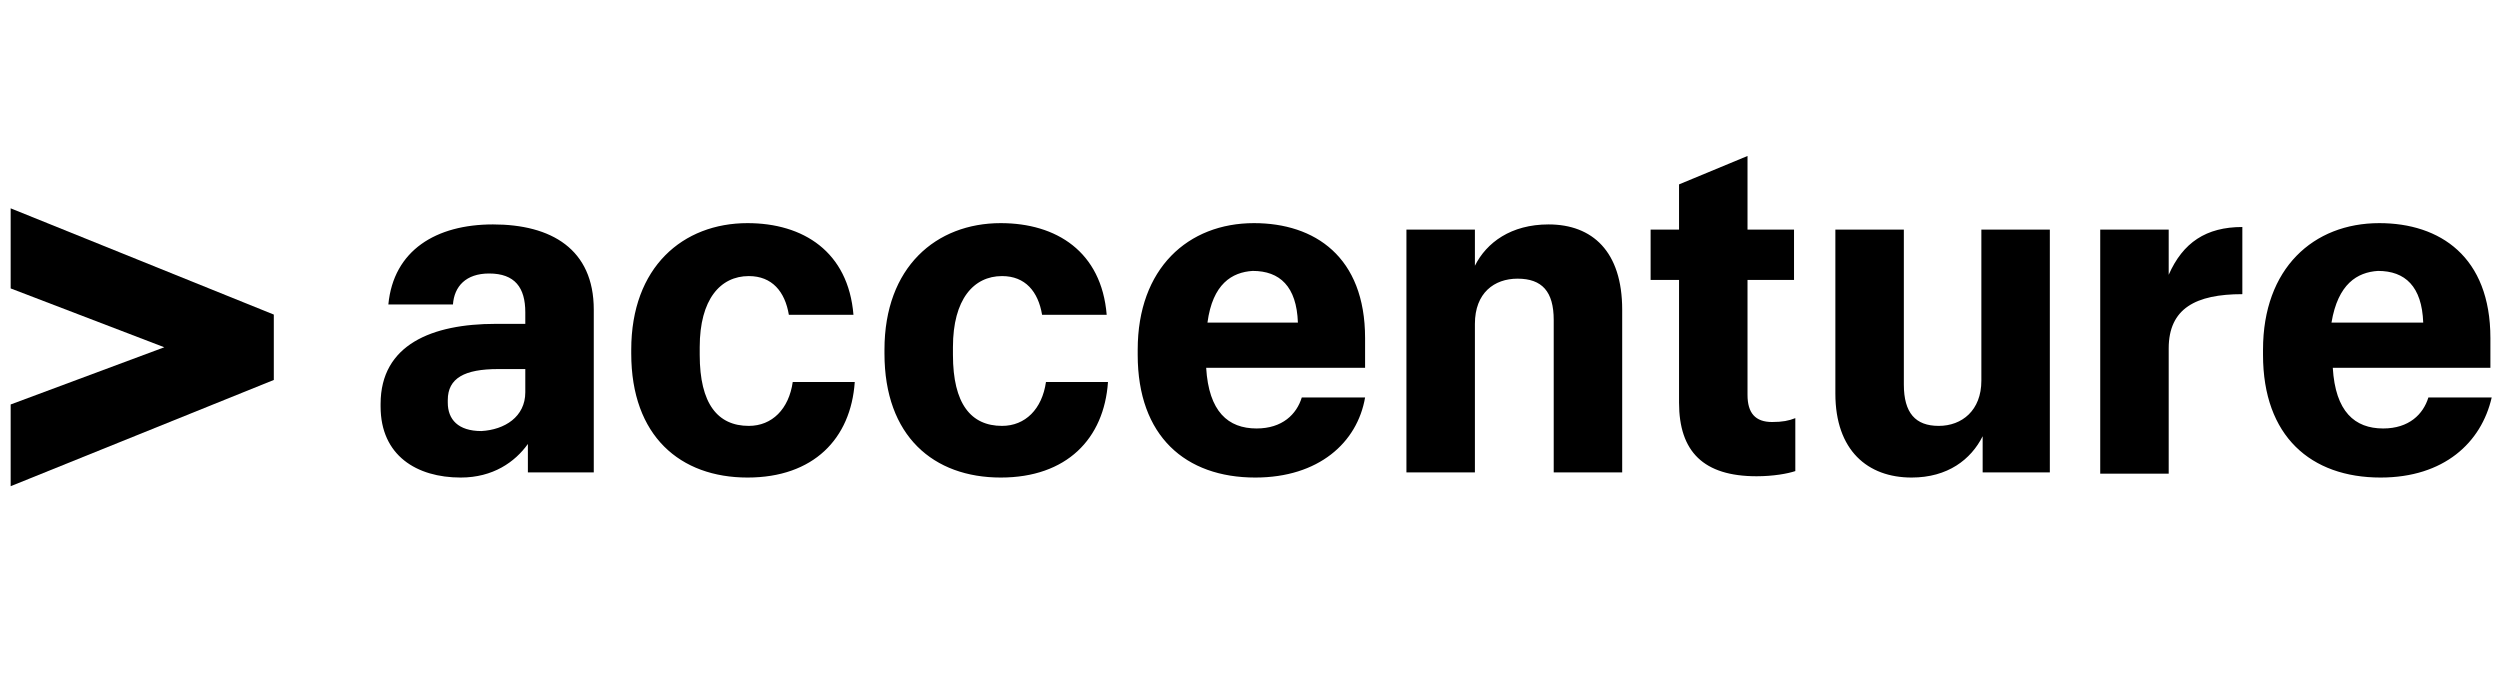
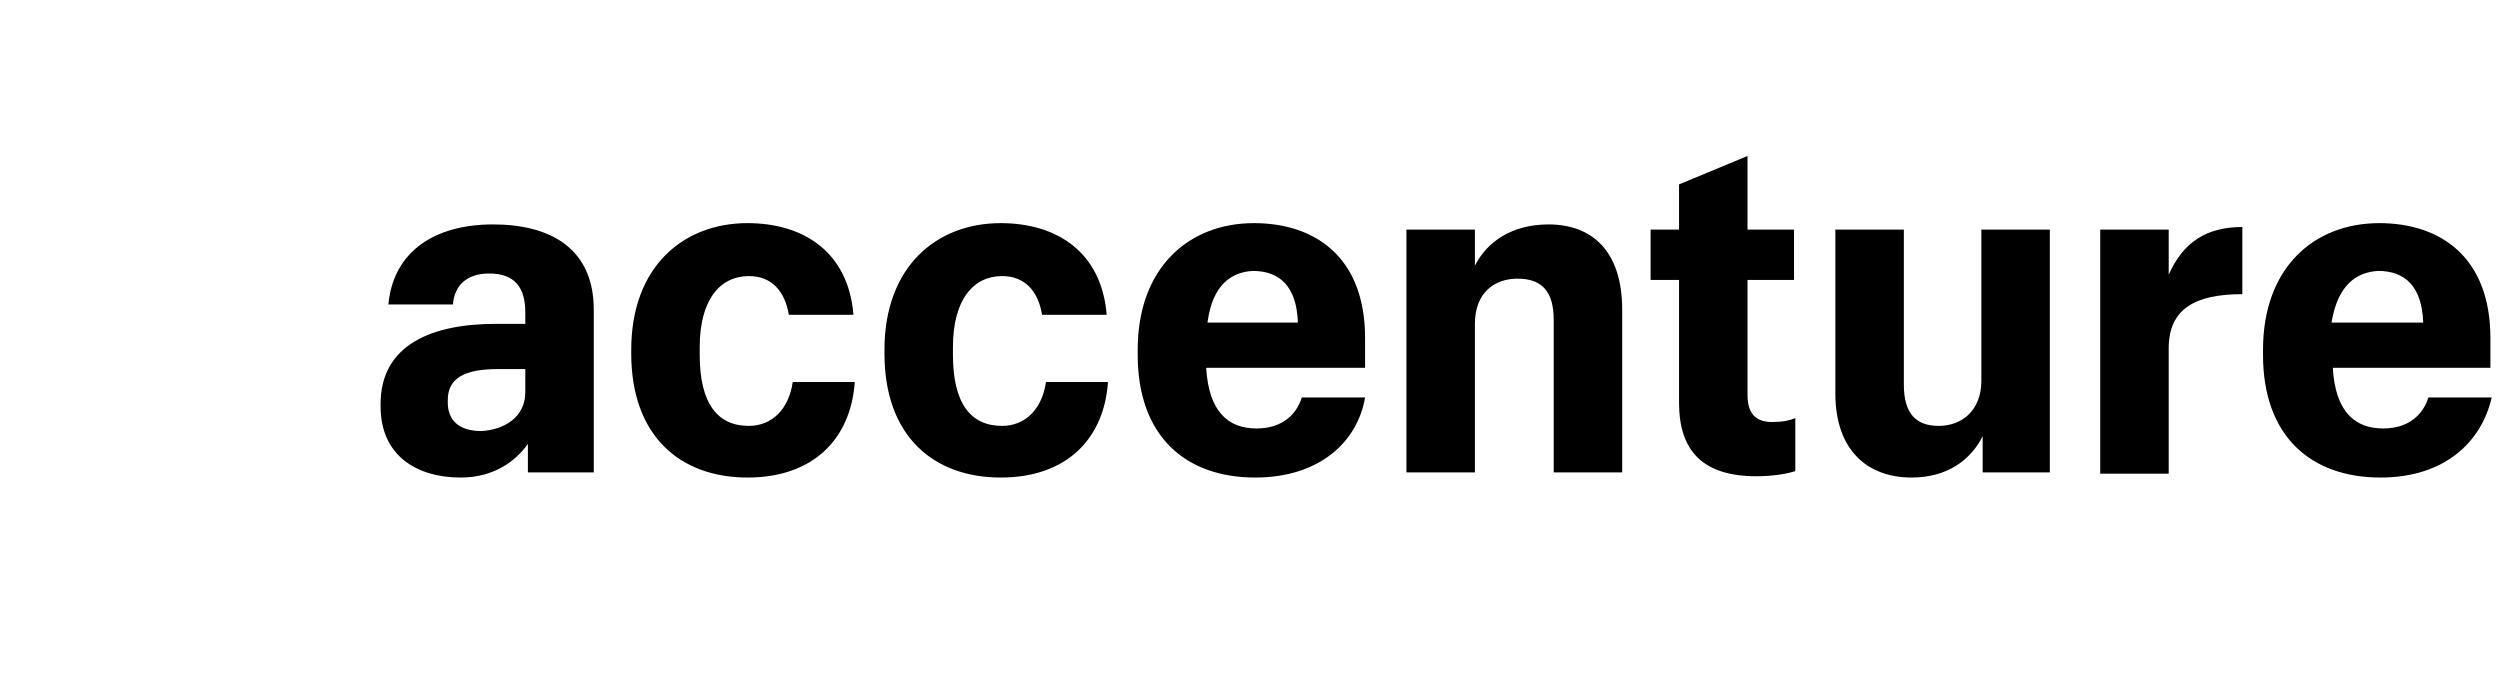
<svg xmlns="http://www.w3.org/2000/svg" xmlns:ns1="http://www.serif.com/" width="100%" height="100%" viewBox="0 0 900 250" version="1.1" xml:space="preserve" style="fill-rule:evenodd;clip-rule:evenodd;stroke-linejoin:round;stroke-miterlimit:2;">
  <g transform="matrix(1,0,0,1,0,-3)">
    <g transform="matrix(5.012,0,0,4.788,28.525,17.654)">
      <rect id="accenture" x="-5.691" y="-3.06" width="179.573" height="52.193" style="fill:none;" />
      <g id="accenture1" ns1:id="accenture">
        <g transform="matrix(1.174,0,0,1.229,-116.573,12.603)">
-           <path d="M95.1,12L104.5,8.5L95.1,4.9L95.1,0L111.2,6.5L111.2,10.5L95.1,17L95.1,12Z" style="fill-rule:nonzero;" />
-         </g>
+           </g>
        <g transform="matrix(0.928,0,0,0.971,21.646,-8.908)">
          <path d="M6.2,43C2.8,43 0,41.3 0,37.5L0,37.3C0,32.7 4,31.1 8.9,31.1L11.2,31.1L11.2,30.2C11.2,28.3 10.4,27.2 8.4,27.2C6.6,27.2 5.7,28.2 5.6,29.6L0.6,29.6C1,25.4 4.3,23.4 8.7,23.4C13.2,23.4 16.5,25.3 16.5,30L16.5,42.6L11.4,42.6L11.4,40.4C10.4,41.8 8.7,43 6.2,43ZM11.2,36.4L11.2,34.6L9.1,34.6C6.5,34.6 5.2,35.3 5.2,37L5.2,37.2C5.2,38.5 6,39.4 7.8,39.4C9.6,39.3 11.2,38.3 11.2,36.4ZM28.4,43C23.2,43 19.4,39.8 19.4,33.4L19.4,33.1C19.4,26.7 23.4,23.3 28.4,23.3C32.7,23.3 36.2,25.5 36.6,30.4L31.6,30.4C31.3,28.6 30.3,27.4 28.5,27.4C26.3,27.4 24.7,29.2 24.7,32.9L24.7,33.5C24.7,37.3 26.1,39 28.5,39C30.3,39 31.6,37.7 31.9,35.6L36.7,35.6C36.4,40 33.5,43 28.4,43ZM48,43C42.8,43 39,39.8 39,33.4L39,33.1C39,26.7 43,23.3 48,23.3C52.3,23.3 55.8,25.5 56.2,30.4L51.2,30.4C50.9,28.6 49.9,27.4 48.1,27.4C45.9,27.4 44.3,29.2 44.3,32.9L44.3,33.5C44.3,37.3 45.7,39 48.1,39C49.9,39 51.2,37.7 51.5,35.6L56.3,35.6C56,40 53.1,43 48,43ZM67.7,43C62.3,43 58.6,39.8 58.6,33.5L58.6,33.1C58.6,26.8 62.5,23.3 67.6,23.3C72.3,23.3 76.2,25.9 76.2,32.2L76.2,34.5L63.9,34.5C64.1,37.9 65.6,39.2 67.8,39.2C69.8,39.2 70.9,38.1 71.3,36.8L76.2,36.8C75.6,40.3 72.6,43 67.7,43ZM64,31L71,31C70.9,28.2 69.6,27 67.5,27C65.9,27.1 64.4,28 64,31ZM79.4,23.8L84.7,23.8L84.7,26.6C85.6,24.8 87.5,23.4 90.4,23.4C93.8,23.4 96.1,25.5 96.1,30L96.1,42.6L90.8,42.6L90.8,30.8C90.8,28.6 89.9,27.6 88,27.6C86.2,27.6 84.7,28.7 84.7,31.1L84.7,42.6L79.4,42.6L79.4,23.8ZM105.8,18.1L105.8,23.8L109.4,23.8L109.4,27.7L105.8,27.7L105.8,36.6C105.8,38 106.4,38.7 107.7,38.7C108.5,38.7 109,38.6 109.5,38.4L109.5,42.5C108.9,42.7 107.8,42.9 106.5,42.9C102.4,42.9 100.5,41 100.5,37.2L100.5,27.7L98.3,27.7L98.3,23.8L100.5,23.8L100.5,20.3L105.8,18.1ZM129.2,42.6L124,42.6L124,39.8C123.1,41.6 121.3,43 118.5,43C115.1,43 112.6,40.9 112.6,36.5L112.6,23.8L117.9,23.8L117.9,35.8C117.9,38 118.8,39 120.6,39C122.4,39 123.9,37.8 123.9,35.5L123.9,23.8L129.2,23.8L129.2,42.6ZM133.1,23.8L138.4,23.8L138.4,27.3C139.5,24.8 141.3,23.6 144.1,23.6L144.1,28.8C140.5,28.8 138.4,29.9 138.4,33L138.4,42.7L133.1,42.7L133.1,23.8ZM154.8,43C149.4,43 145.7,39.8 145.7,33.5L145.7,33.1C145.7,26.8 149.6,23.3 154.7,23.3C159.4,23.3 163.3,25.9 163.3,32.2L163.3,34.5L151.1,34.5C151.3,37.9 152.8,39.2 155,39.2C157,39.2 158.1,38.1 158.5,36.8L163.4,36.8C162.6,40.3 159.7,43 154.8,43ZM151,31L158.1,31C158,28.2 156.7,27 154.6,27C153,27.1 151.5,28 151,31Z" style="fill-rule:nonzero;" />
        </g>
      </g>
    </g>
  </g>
</svg>